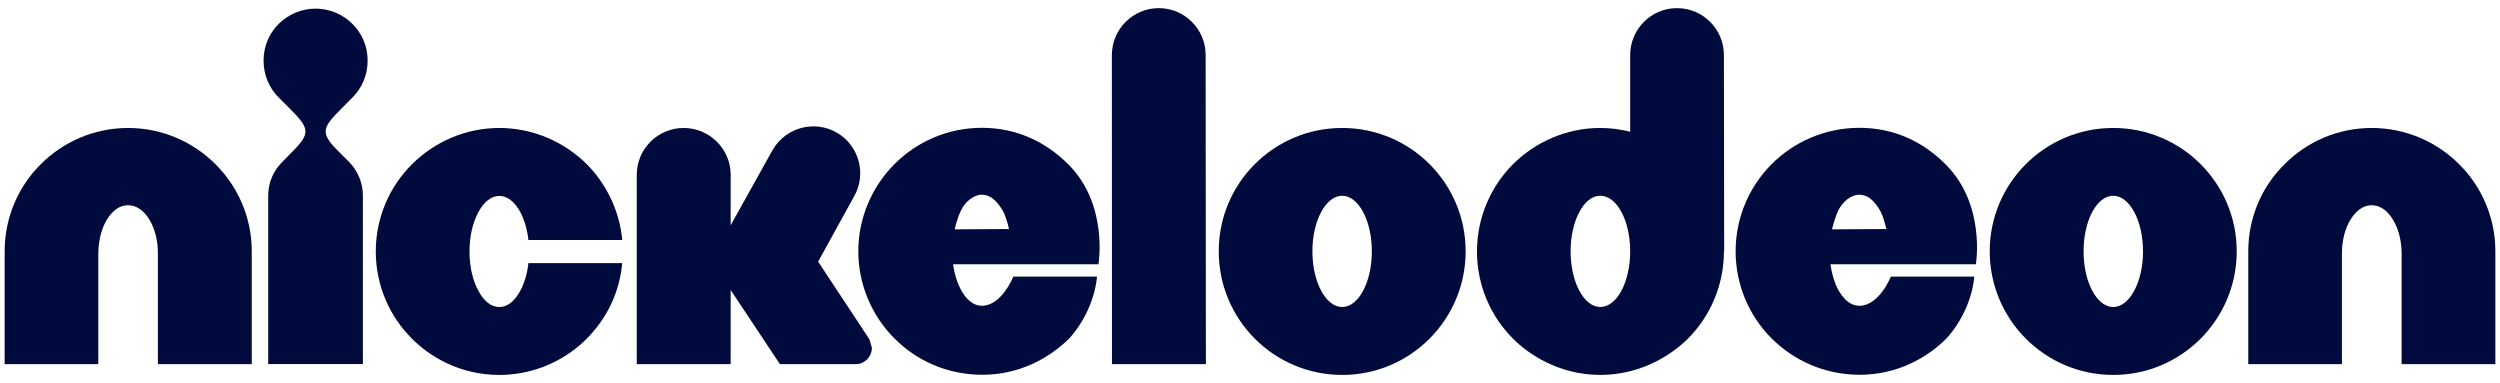
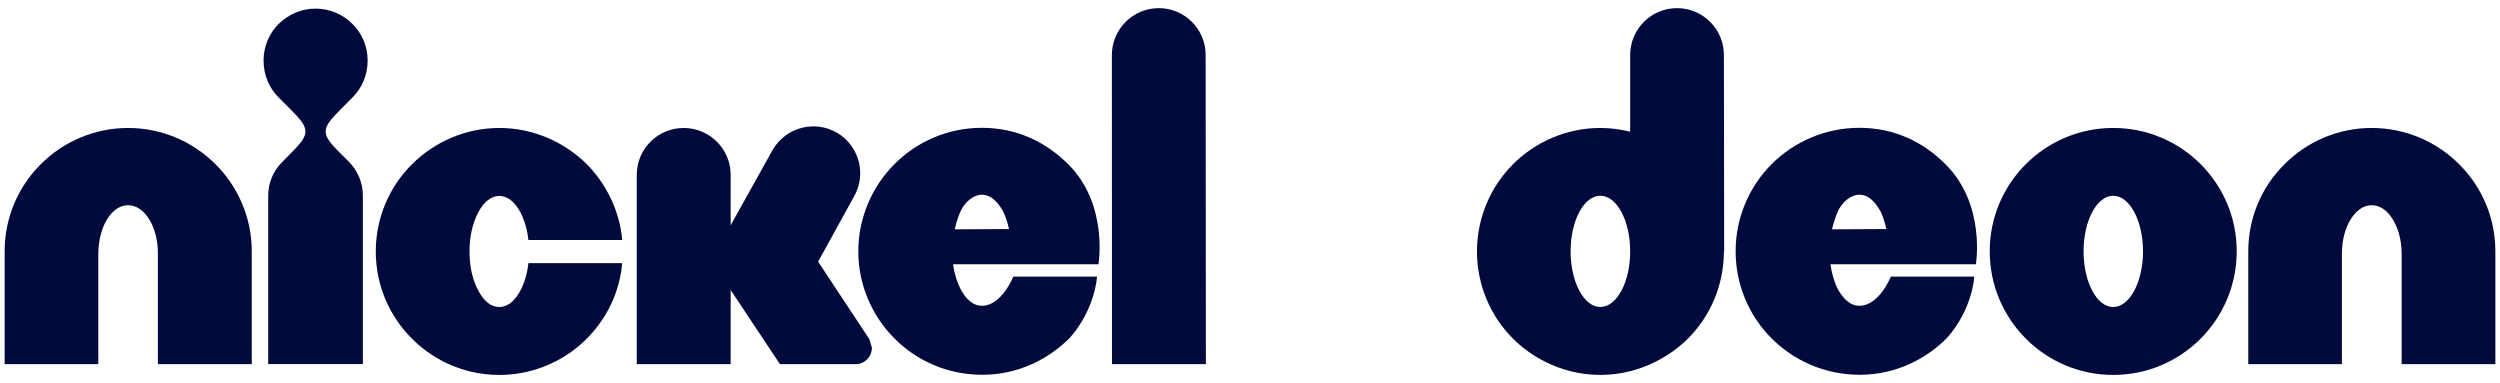
<svg xmlns="http://www.w3.org/2000/svg" width="248" height="38" viewBox="0 0 248 38" fill="none">
  <path d="M12.706 12.694C9.345 12.694 6.253 14.072 4.05 16.284C1.838 18.471 0.46 21.556 0.46 24.928V36.121H9.752V31.229V25.134C9.774 23.794 10.083 22.64 10.62 21.754C11.174 20.881 11.873 20.359 12.706 20.359C13.537 20.359 14.255 20.881 14.8 21.754C15.344 22.64 15.662 23.793 15.662 25.134V36.121H24.975V24.928C24.975 21.555 23.581 18.471 21.367 16.284C19.16 14.072 16.08 12.694 12.706 12.694Z" fill="#000A3C" />
  <path d="M235.265 12.694C231.914 12.694 228.818 14.072 226.637 16.284C224.397 18.471 223.029 21.556 223.029 24.928V36.121H232.317V31.229V25.134C232.327 23.794 232.64 22.64 233.189 21.754C233.743 20.881 234.446 20.359 235.265 20.359C236.1 20.359 236.829 20.881 237.357 21.754C237.905 22.64 238.231 23.793 238.242 25.134V36.121H247.54V24.928C247.54 21.555 246.156 18.471 243.941 16.284C241.729 14.072 238.653 12.694 235.265 12.694Z" fill="#000A3C" />
  <path d="M34.96 9.675C35.903 8.739 36.469 7.45 36.469 6.01C36.469 4.584 35.903 3.296 34.96 2.37C34.025 1.436 32.73 0.855 31.307 0.855C29.875 0.855 28.606 1.436 27.643 2.37C26.715 3.296 26.145 4.584 26.145 6.01C26.145 7.451 26.715 8.739 27.643 9.675L28.797 10.824C30.692 12.722 30.831 13.218 29.017 15.027L27.985 16.082C27.133 16.931 26.606 18.104 26.606 19.394V36.117H35.997V19.394C35.997 18.104 35.469 16.931 34.646 16.082L33.586 15.027C31.785 13.227 31.906 12.721 33.821 10.824L34.96 9.675Z" fill="#000A3C" />
  <path d="M51.622 28.83C51.072 29.851 50.358 30.457 49.537 30.457C48.688 30.457 47.992 29.851 47.449 28.83C46.904 27.83 46.575 26.508 46.575 24.946C46.575 23.391 46.904 22.085 47.449 21.054C47.992 20.036 48.704 19.449 49.537 19.433C50.358 19.449 51.072 20.036 51.622 21.054C52.012 21.811 52.301 22.735 52.418 23.809H61.727C61.458 20.884 60.137 18.238 58.207 16.284C55.992 14.09 52.891 12.694 49.536 12.694C46.162 12.694 43.081 14.09 40.881 16.284C38.651 18.488 37.277 21.575 37.277 24.946C37.277 28.32 38.651 31.408 40.881 33.609C42.56 35.304 45.525 37.193 49.536 37.193C52.55 37.193 55.35 36.08 57.469 34.276C59.024 32.949 61.33 30.306 61.727 26.105H52.418C52.301 27.17 52.012 28.082 51.622 28.83Z" fill="#000A3C" />
  <path d="M94.707 22.75C94.866 22.036 95.09 21.382 95.31 20.915C95.724 20.036 96.567 19.314 97.402 19.314C98.227 19.314 98.908 19.915 99.511 20.966C99.742 21.408 99.984 22.2 100.093 22.721L94.707 22.75ZM97.402 12.679C94.02 12.679 90.951 14.055 88.742 16.269C86.539 18.472 85.144 21.56 85.144 24.93C85.144 28.303 86.54 31.392 88.742 33.585C90.883 35.738 93.91 37.177 97.468 37.177C101.095 37.177 104.098 35.549 106.131 33.513C108.69 30.585 108.82 27.44 108.82 27.44H100.521C100.521 27.44 99.375 30.334 97.402 30.334C96.566 30.334 95.853 29.73 95.31 28.718C94.948 28.028 94.672 27.169 94.547 26.216H108.968C108.968 26.216 109.968 20.334 106.026 16.351C103.712 14.031 100.809 12.679 97.402 12.679Z" fill="#000A3C" />
  <path d="M181.734 22.75C181.902 22.036 182.137 21.382 182.335 20.915C182.768 20.036 183.598 19.314 184.445 19.314C185.287 19.314 185.954 19.915 186.547 20.966C186.784 21.408 187.007 22.2 187.128 22.721L181.734 22.75ZM184.445 12.679C181.078 12.679 177.967 14.055 175.76 16.269C173.548 18.472 172.174 21.56 172.174 24.93C172.174 28.303 173.548 31.392 175.76 33.585C177.932 35.738 180.958 37.177 184.492 37.177C188.14 37.177 191.138 35.549 193.154 33.513C195.723 30.585 195.845 27.44 195.845 27.44H187.574C187.574 27.44 186.426 30.334 184.445 30.334C183.598 30.334 182.905 29.73 182.335 28.718C181.971 28.028 181.714 27.169 181.582 26.216H196.009C196.009 26.216 197.004 20.334 193.05 16.351C190.759 14.031 187.848 12.679 184.445 12.679Z" fill="#000A3C" />
  <path d="M114.949 0.807C112.384 0.812 110.297 2.893 110.297 5.465L110.308 36.123H119.623L119.599 5.454C119.599 2.893 117.515 0.803 114.949 0.807Z" fill="#000A3C" />
-   <path d="M133.145 30.456C131.52 30.456 130.191 27.987 130.191 24.928C130.191 21.887 131.52 19.419 133.145 19.419C134.766 19.419 136.087 21.887 136.087 24.928C136.087 27.987 134.766 30.456 133.145 30.456ZM133.151 12.694C126.368 12.694 120.899 18.17 120.899 24.928C120.899 31.701 126.368 37.193 133.151 37.193C139.905 37.193 145.392 31.702 145.392 24.928C145.392 18.17 139.905 12.694 133.151 12.694Z" fill="#000A3C" />
  <path d="M209.634 30.456C208.004 30.456 206.69 27.987 206.69 24.928C206.69 21.887 208.004 19.419 209.634 19.419C211.25 19.419 212.588 21.887 212.588 24.928C212.588 27.987 211.25 30.456 209.634 30.456ZM209.634 12.694C202.863 12.694 197.381 18.17 197.381 24.928C197.381 31.701 202.863 37.193 209.634 37.193C216.402 37.193 221.882 31.702 221.882 24.928C221.882 18.17 216.402 12.694 209.634 12.694Z" fill="#000A3C" />
  <path d="M158.748 30.452C157.127 30.452 155.804 27.985 155.804 24.928C155.804 21.884 157.127 19.417 158.748 19.417C160.39 19.417 161.714 21.884 161.714 24.928C161.714 27.985 160.39 30.452 158.748 30.452ZM171.011 24.943H171.038L171.011 5.454C171.011 2.887 168.92 0.801 166.354 0.807C163.788 0.807 161.713 2.897 161.713 5.465V13.066C160.756 12.831 159.779 12.693 158.748 12.693C155.387 12.693 152.301 14.088 150.097 16.283C147.89 18.486 146.516 21.574 146.516 24.944C146.516 28.322 147.89 31.406 150.097 33.599C151.493 35.024 154.54 37.191 158.748 37.191C162.97 37.191 166.006 35.024 167.436 33.599C169.632 31.406 171.011 28.322 171.011 24.943Z" fill="#000A3C" />
  <path d="M86.491 34.497L86.249 33.661L81.159 25.957L84.689 19.549C85.992 17.341 85.261 14.488 83.048 13.177C80.842 11.881 77.995 12.609 76.677 14.817L72.482 22.348V17.341C72.482 14.771 70.378 12.695 67.82 12.695C65.253 12.695 63.167 14.771 63.167 17.341V36.125H72.482V28.769L77.37 36.125H84.871C85.784 36.124 86.491 35.385 86.491 34.497Z" fill="#000A3C" />
</svg>